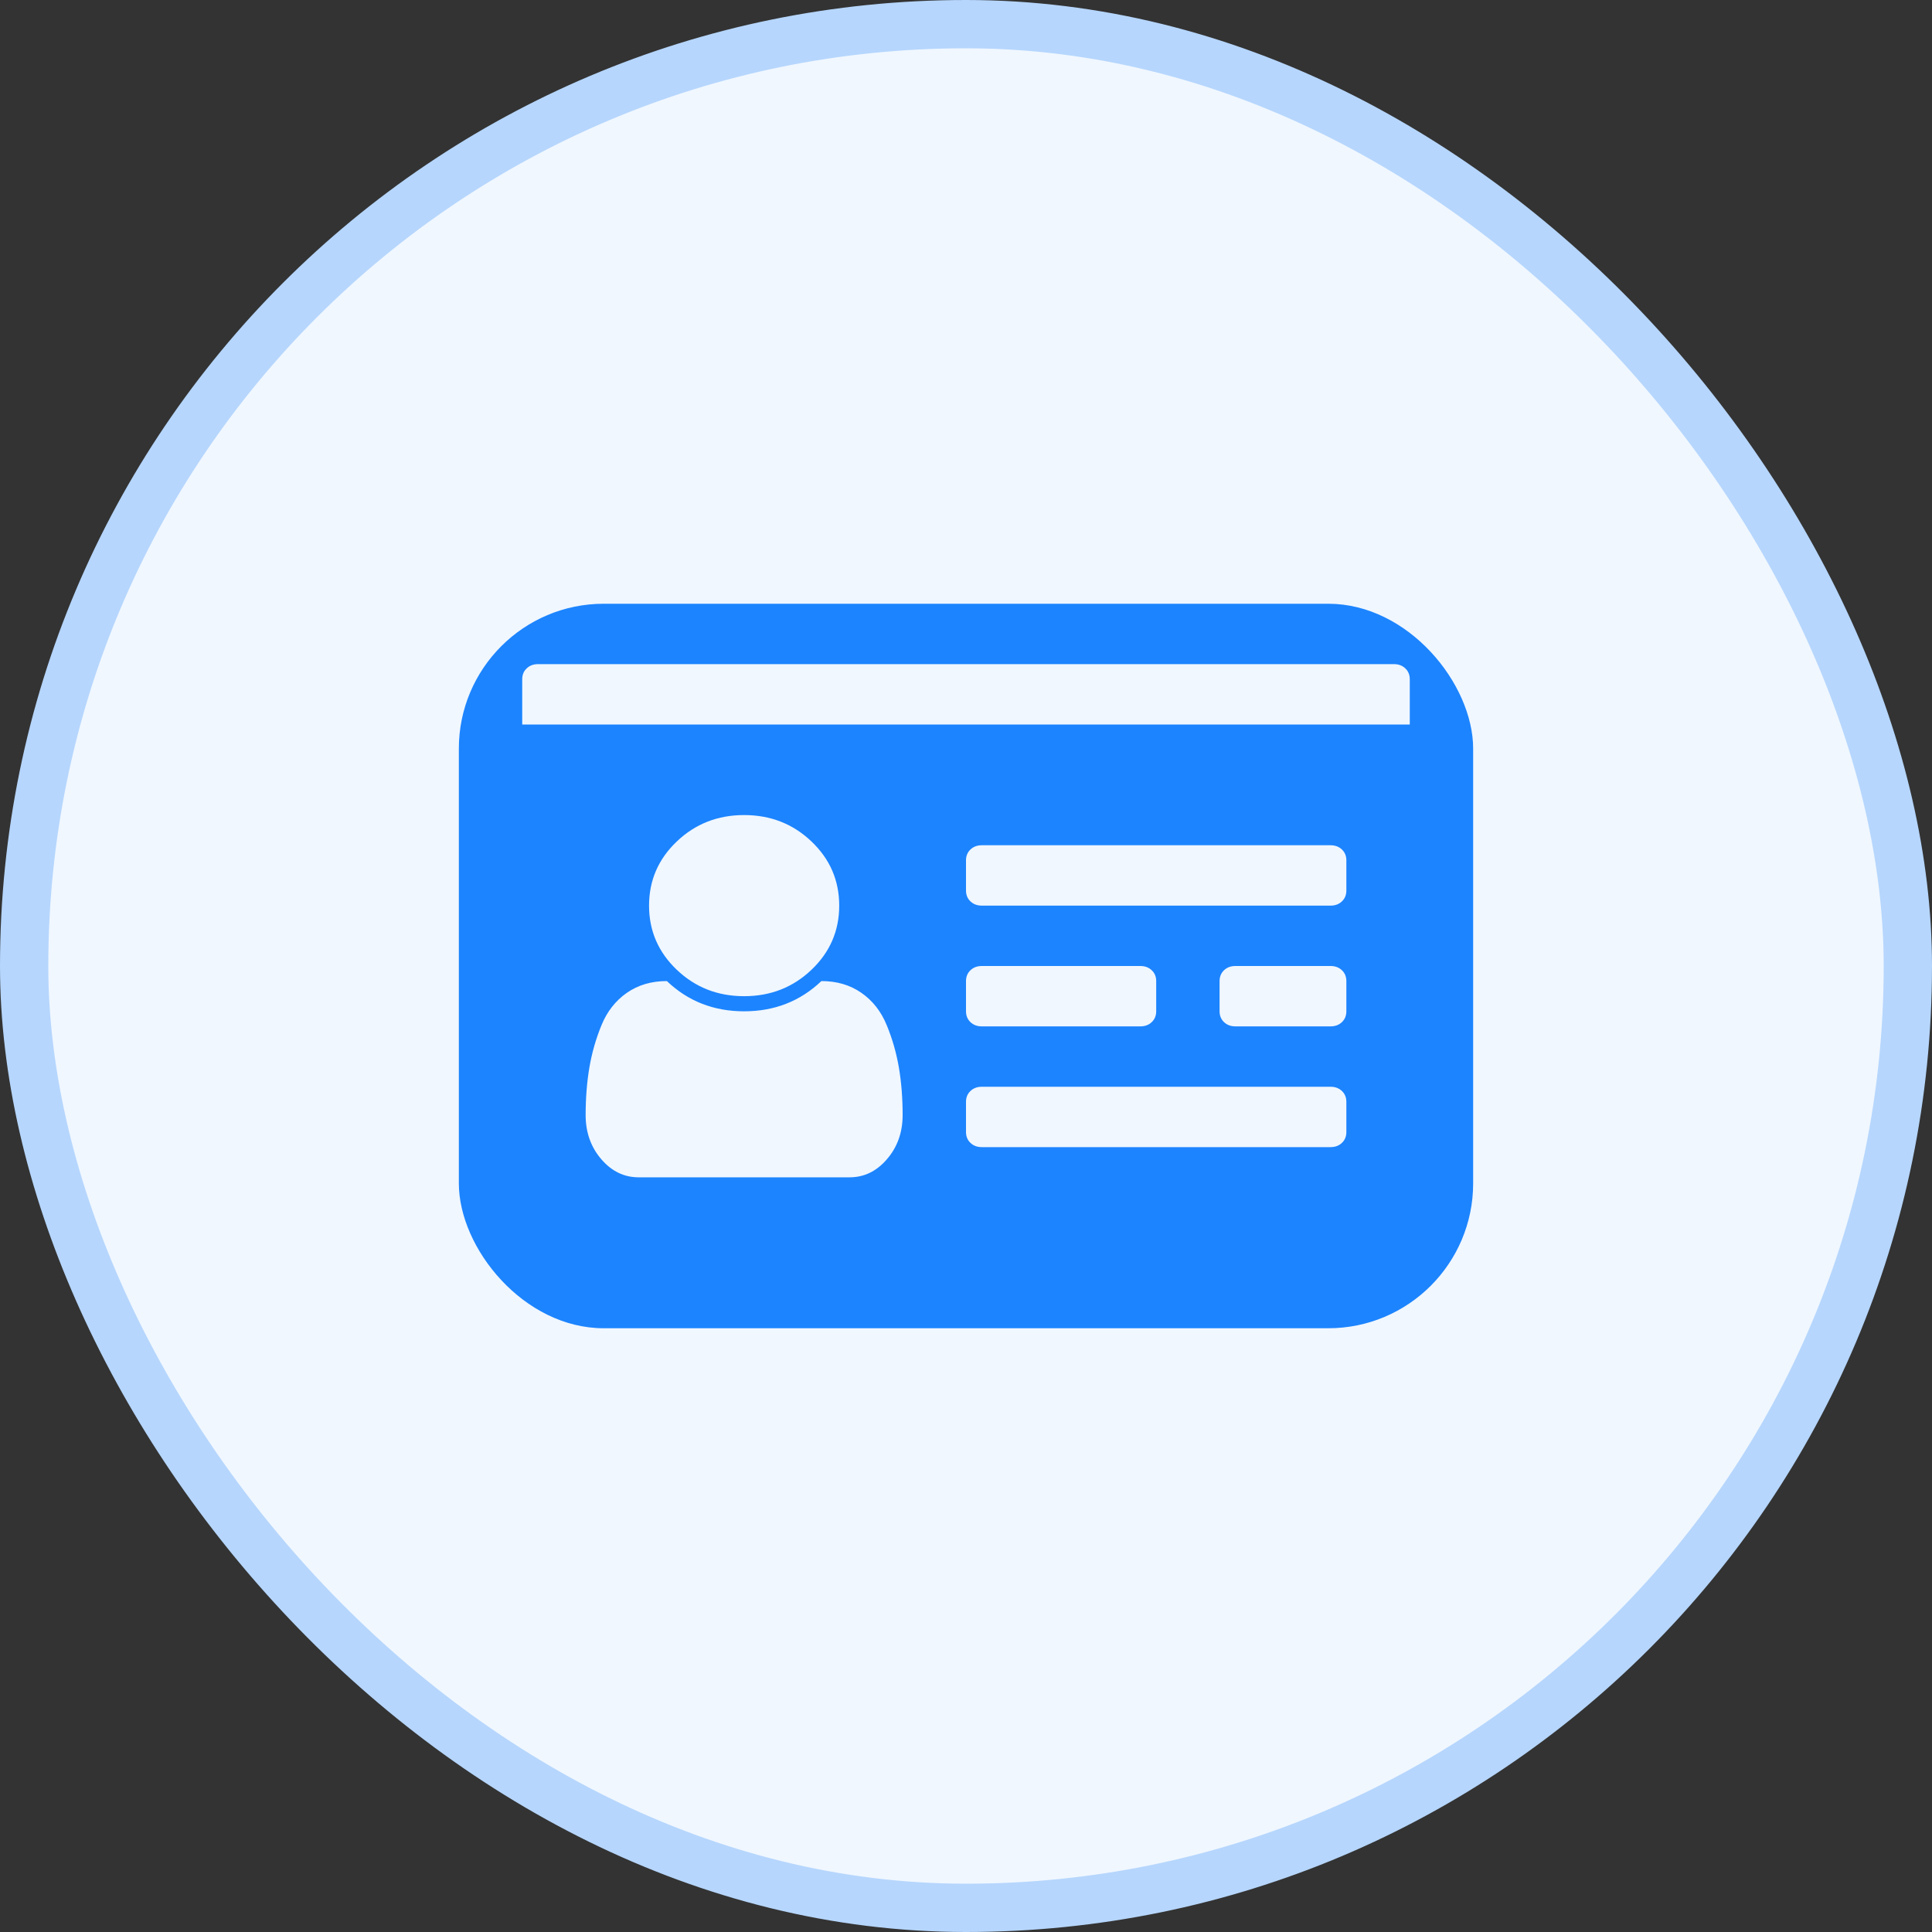
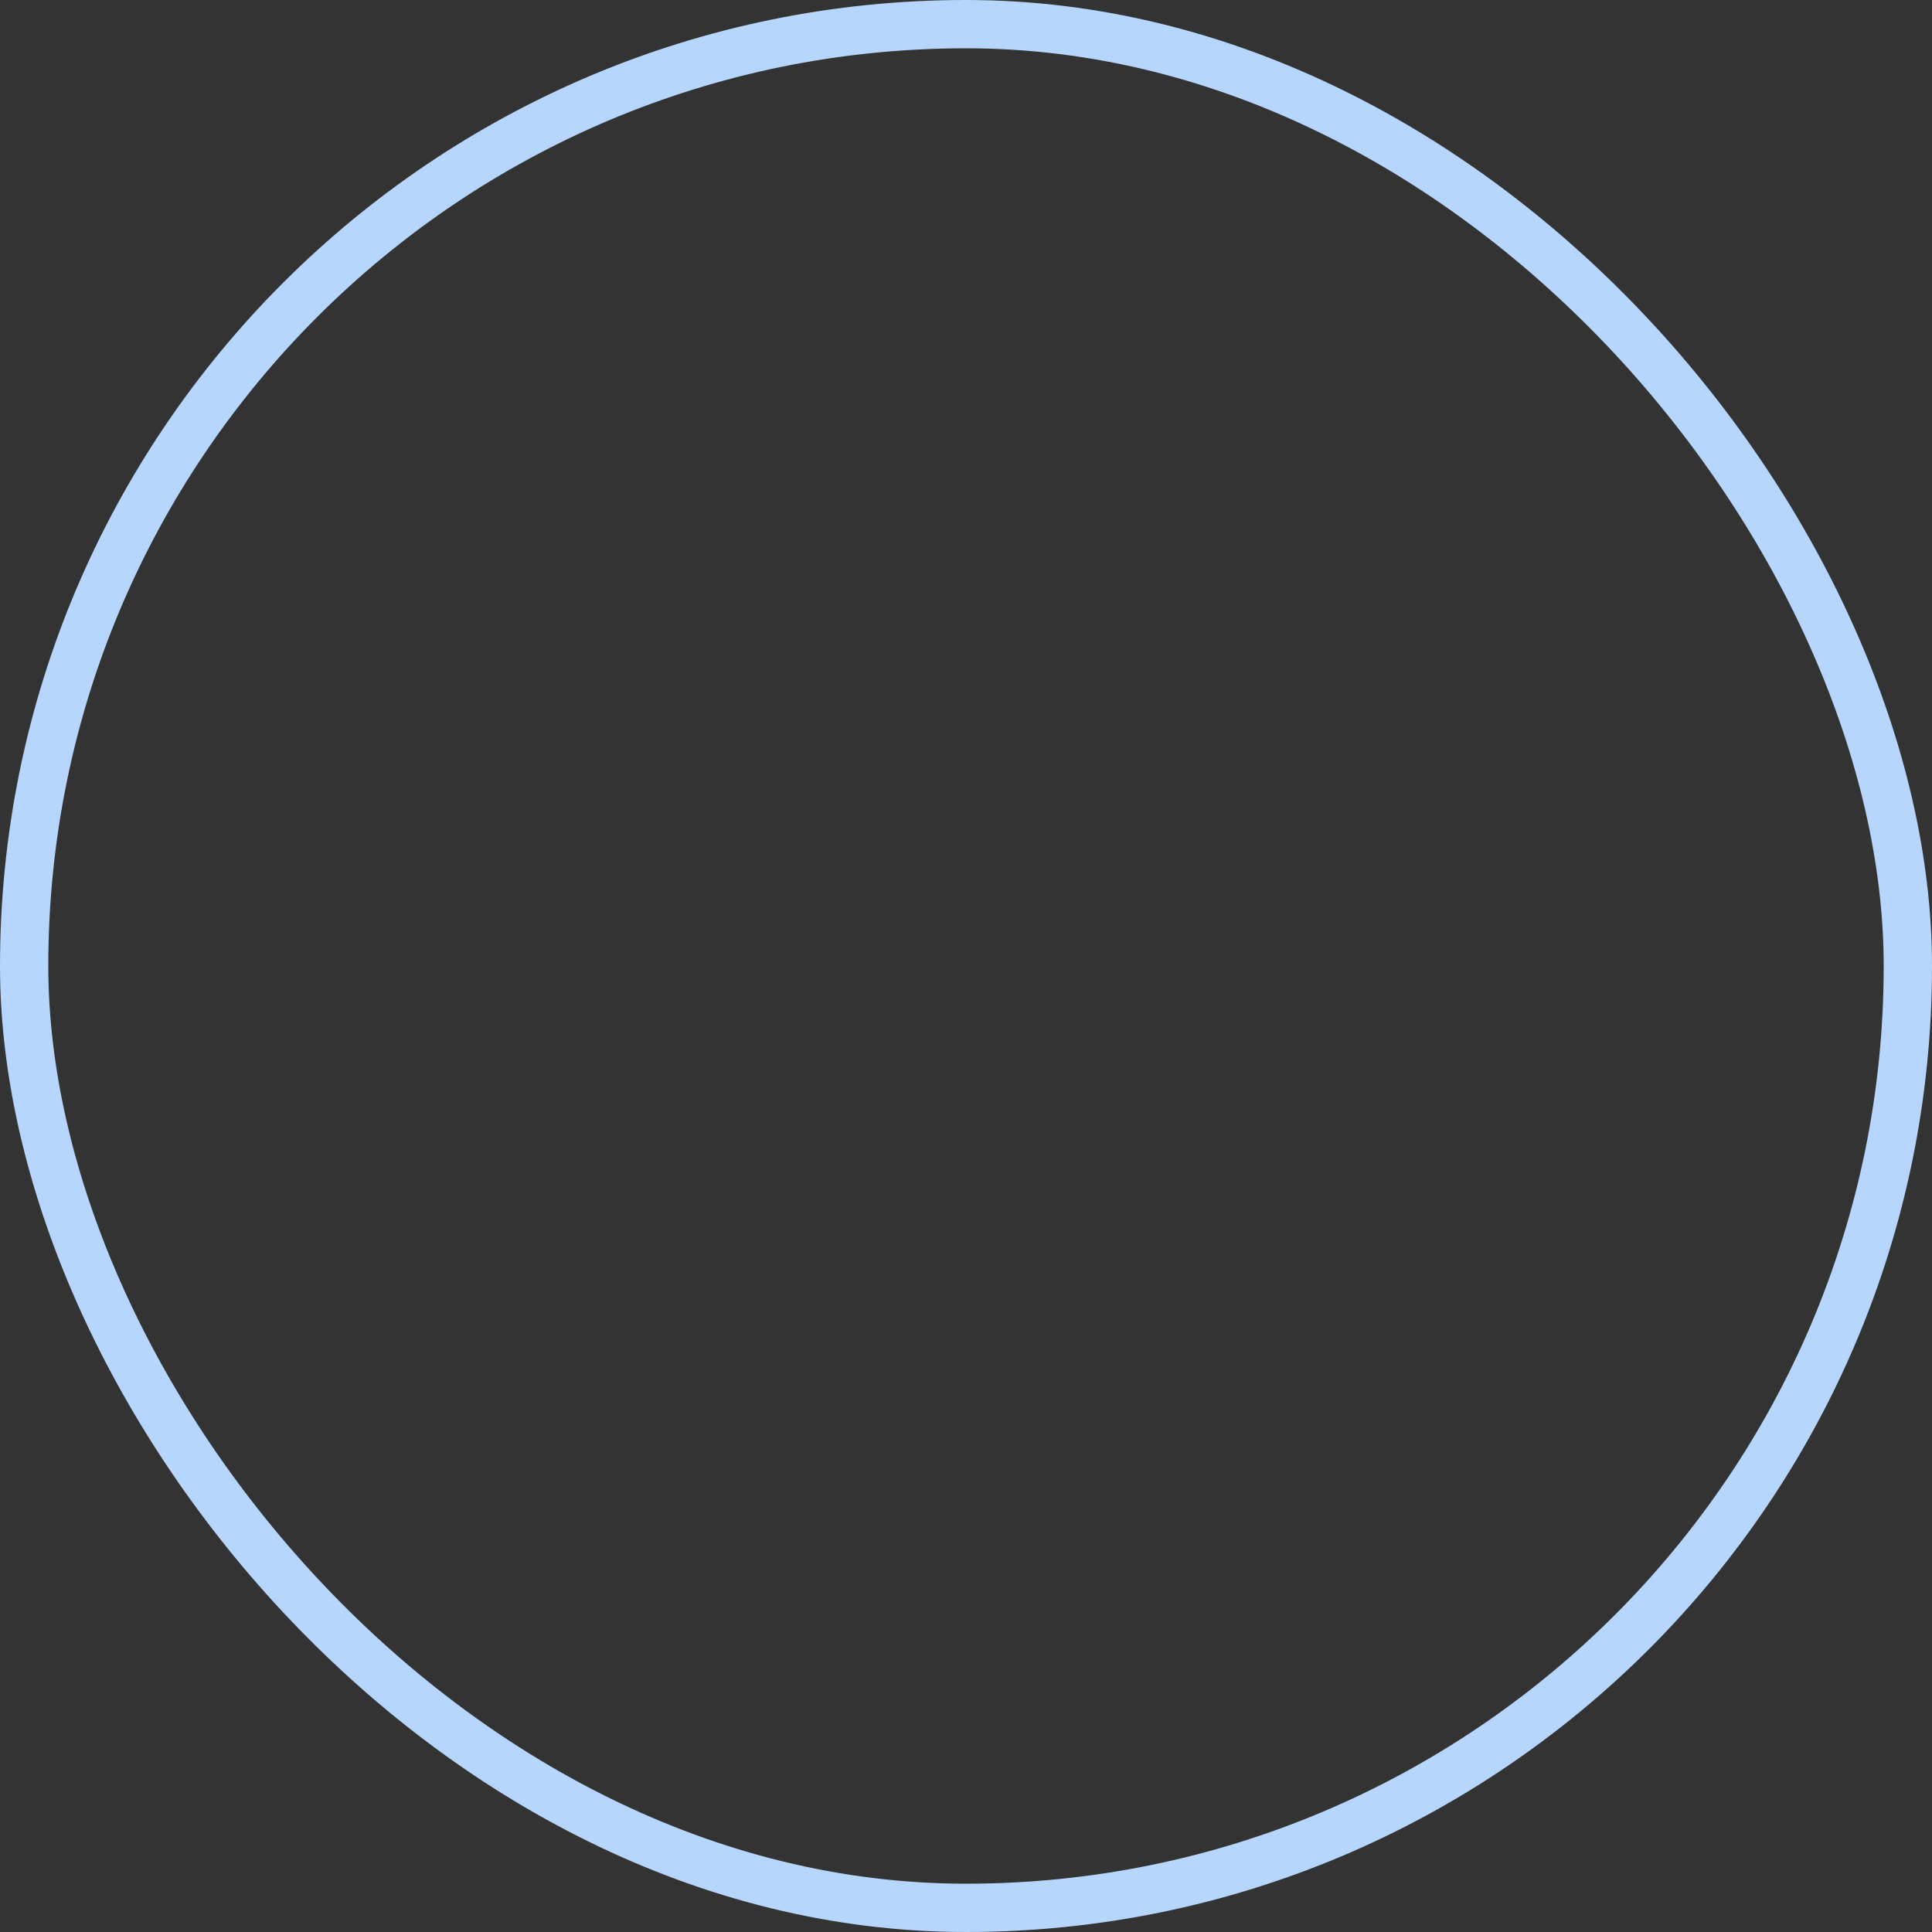
<svg xmlns="http://www.w3.org/2000/svg" width="40" height="40" viewBox="0 0 40 40" fill="none">
  <rect x="0" y="0" width="40" height="40" fill="#333333" stroke="none" />
-   <rect x="0.5" y="0.5" width="39" height="39" rx="19.5" fill="#F0F7FF" />
  <g clip-path="url(#clip0_602_9615)">
-     <path d="M18.688 23.086C18.688 22.734 18.662 22.407 18.611 22.105C18.559 21.802 18.476 21.509 18.359 21.226C18.243 20.942 18.069 20.719 17.836 20.557C17.604 20.394 17.327 20.312 17.006 20.312C16.568 20.729 16.035 20.938 15.406 20.938C14.777 20.938 14.244 20.729 13.807 20.312C13.485 20.312 13.209 20.394 12.976 20.557C12.744 20.719 12.569 20.942 12.453 21.226C12.337 21.509 12.253 21.802 12.202 22.105C12.151 22.407 12.125 22.734 12.125 23.086C12.125 23.444 12.233 23.748 12.448 23.999C12.663 24.25 12.921 24.375 13.222 24.375H17.59C17.891 24.375 18.149 24.25 18.364 23.999C18.58 23.748 18.688 23.444 18.688 23.086ZM17.375 18.75C17.375 18.229 17.184 17.787 16.801 17.422C16.418 17.057 15.953 16.875 15.406 16.875C14.859 16.875 14.395 17.057 14.012 17.422C13.629 17.787 13.438 18.229 13.438 18.75C13.438 19.271 13.629 19.713 14.012 20.078C14.395 20.443 14.859 20.625 15.406 20.625C15.953 20.625 16.418 20.443 16.801 20.078C17.184 19.713 17.375 19.271 17.375 18.75ZM27.875 23.438V22.812C27.875 22.721 27.844 22.646 27.783 22.588C27.721 22.529 27.643 22.5 27.547 22.5H20.328C20.232 22.5 20.154 22.529 20.092 22.588C20.031 22.646 20 22.721 20 22.812V23.438C20 23.529 20.031 23.604 20.092 23.662C20.154 23.721 20.232 23.75 20.328 23.75H27.547C27.643 23.75 27.721 23.721 27.783 23.662C27.844 23.604 27.875 23.529 27.875 23.438ZM23.938 20.938V20.312C23.938 20.221 23.907 20.146 23.845 20.088C23.784 20.029 23.705 20 23.609 20H20.328C20.232 20 20.154 20.029 20.092 20.088C20.031 20.146 20 20.221 20 20.312V20.938C20 21.029 20.031 21.104 20.092 21.162C20.154 21.221 20.232 21.25 20.328 21.25H23.609C23.705 21.25 23.784 21.221 23.845 21.162C23.907 21.104 23.938 21.029 23.938 20.938ZM27.875 20.938V20.312C27.875 20.221 27.844 20.146 27.783 20.088C27.721 20.029 27.643 20 27.547 20H25.578C25.482 20 25.404 20.029 25.342 20.088C25.281 20.146 25.25 20.221 25.25 20.312V20.938C25.25 21.029 25.281 21.104 25.342 21.162C25.404 21.221 25.482 21.25 25.578 21.25H27.547C27.643 21.25 27.721 21.221 27.783 21.162C27.844 21.104 27.875 21.029 27.875 20.938ZM27.875 18.438V17.812C27.875 17.721 27.844 17.646 27.783 17.588C27.721 17.529 27.643 17.5 27.547 17.5H20.328C20.232 17.5 20.154 17.529 20.092 17.588C20.031 17.646 20 17.721 20 17.812V18.438C20 18.529 20.031 18.604 20.092 18.662C20.154 18.721 20.232 18.75 20.328 18.75H27.547C27.643 18.75 27.721 18.721 27.783 18.662C27.844 18.604 27.875 18.529 27.875 18.438ZM10.812 15H29.188V14.062C29.188 13.971 29.157 13.896 29.095 13.838C29.034 13.779 28.955 13.75 28.859 13.75H11.141C11.045 13.75 10.966 13.779 10.905 13.838C10.843 13.896 10.812 13.971 10.812 14.062V15ZM30.5 14.062V25.938C30.5 26.367 30.339 26.735 30.018 27.041C29.697 27.347 29.311 27.5 28.859 27.5H11.141C10.69 27.5 10.303 27.347 9.982 27.041C9.661 26.735 9.5 26.367 9.5 25.938V14.062C9.5 13.633 9.661 13.265 9.982 12.959C10.303 12.653 10.69 12.5 11.141 12.5H28.859C29.311 12.5 29.697 12.653 30.018 12.959C30.339 13.265 30.5 13.633 30.5 14.062Z" fill="#1C84FF" />
-   </g>
+     </g>
  <rect x="0.5" y="0.5" width="39" height="39" rx="19.5" stroke="#B6D6FD" />
  <defs>
    <clipPath id="clip0_602_9615">
      <rect x="9.5" y="12.5" width="21" height="15" rx="3" fill="white" />
    </clipPath>
  </defs>
</svg>